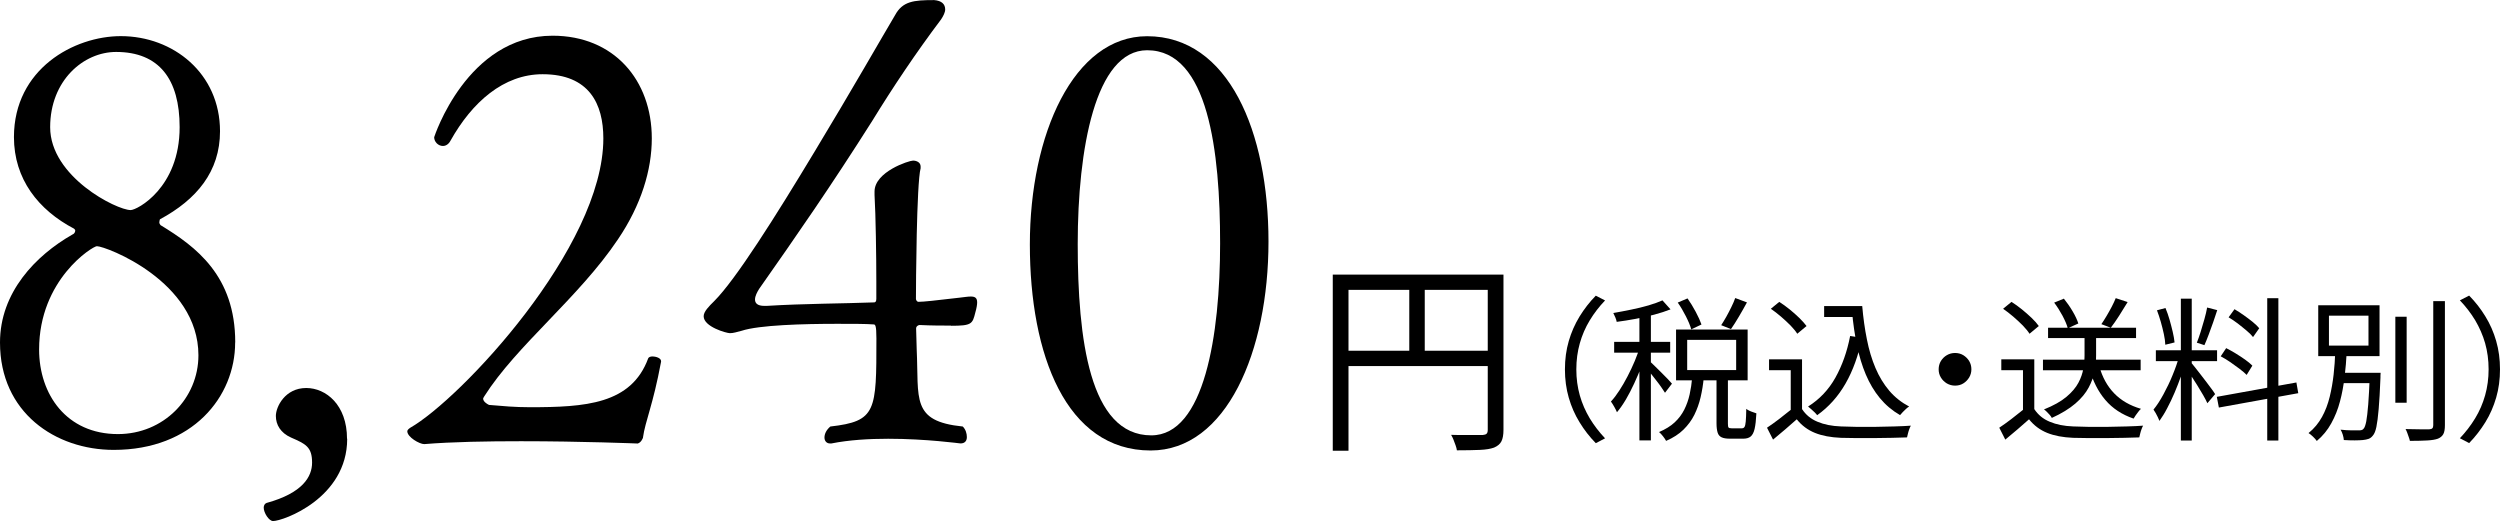
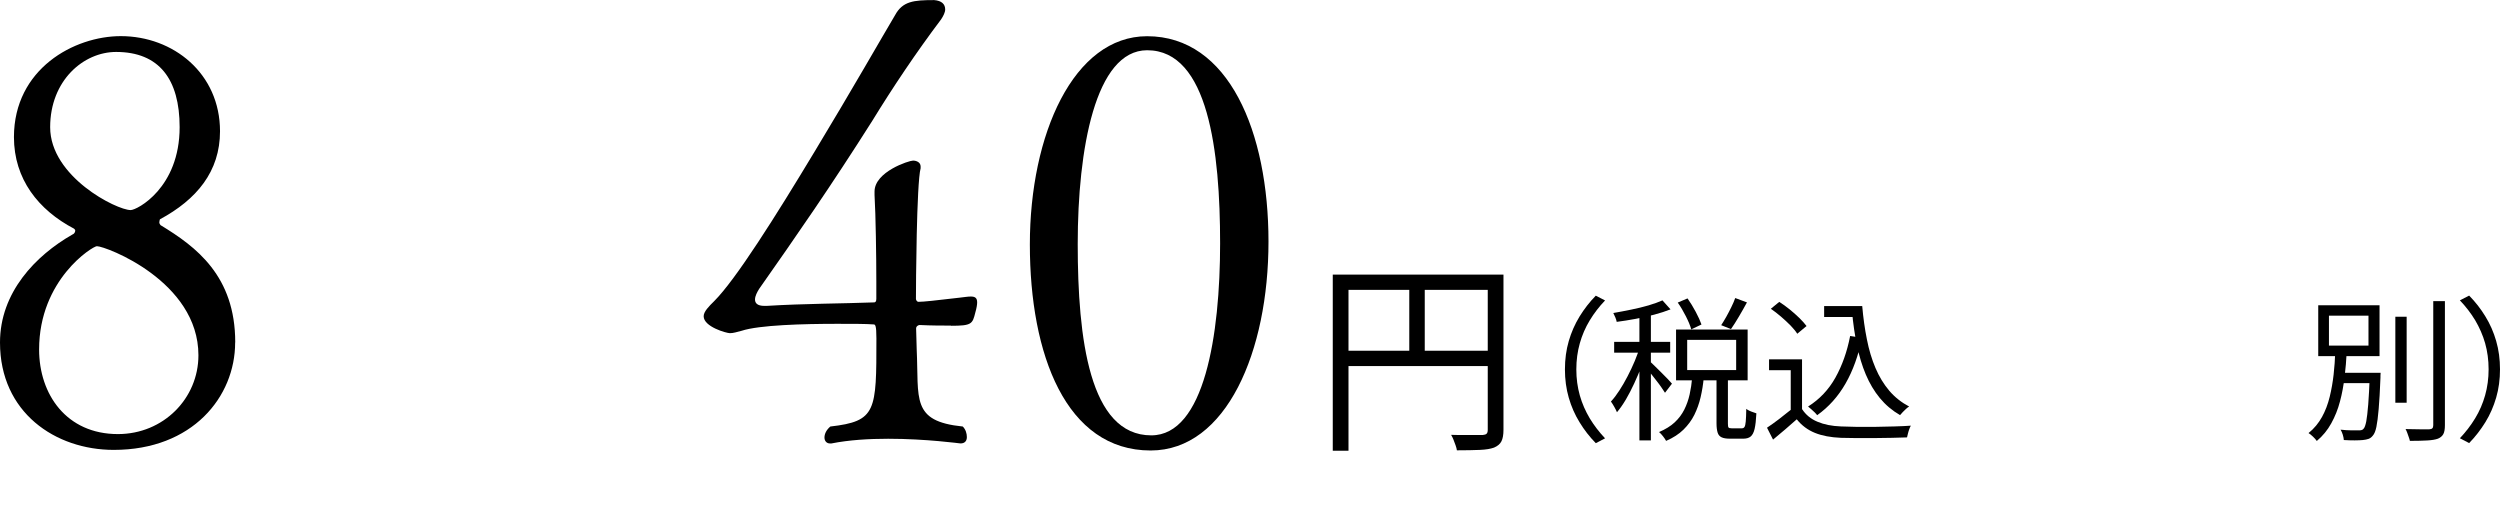
<svg xmlns="http://www.w3.org/2000/svg" id="Layer_2" data-name="Layer 2" viewBox="0 0 294.07 61.29">
  <g id="design">
    <g>
      <g>
        <path d="M27.66,40.29c0,6.38-5.01,12.63-14.28,12.63-6.86,0-13.38-4.39-13.38-12.63,0-5.9,4.19-10.23,8.51-12.7,.21-.07,.34-.27,.34-.48,0-.07-.07-.14-.14-.21-4.19-2.2-7.07-5.83-7.07-10.78C1.65,8.1,8.72,4.25,14.21,4.25c6.18,0,11.67,4.39,11.67,11.19,0,4.74-2.75,8.03-7.07,10.36,0,0-.07,.21-.07,.34s.07,.27,.14,.34c4.19,2.54,8.79,5.97,8.79,13.79ZM11.39,28.96c-.48,0-6.79,3.91-6.79,12.15,0,5.29,3.23,9.95,9.27,9.95,5.35,0,9.47-4.19,9.47-9.27,0-8.72-10.91-12.83-11.94-12.83ZM13.66,6.11c-3.84,0-7.76,3.36-7.76,8.85,0,5.83,7.82,9.75,9.47,9.75,.75,0,5.76-2.61,5.76-9.75,0-5.63-2.4-8.85-7.48-8.85Z" />
-         <path d="M40.84,51.61c0,7-7.55,9.68-8.72,9.68-.48,0-1.1-.96-1.1-1.58,0-.27,.14-.48,.34-.55,4.25-1.17,5.35-3.09,5.35-4.74,0-1.85-.75-2.2-2.47-2.95-1.24-.55-1.79-1.51-1.79-2.54,0-1.1,1.1-3.29,3.57-3.29,2.33,0,4.8,1.99,4.8,5.97Z" />
-         <path d="M75.64,51.48c-.07,.14-.21,.55-.62,.69,0,0-6.59-.27-13.73-.27-3.98,0-8.1,.07-11.39,.34-.55,0-1.99-.82-1.99-1.51,0-.14,.14-.27,.34-.41,5.9-3.36,22.72-21.21,22.72-34.04,0-4.05-1.65-7.55-7.14-7.55-4.6,0-8.3,3.29-10.84,7.82-.21,.41-.55,.62-.89,.62-.55,0-1.03-.48-1.03-1.03,0,0,3.84-11.94,13.93-11.94,7.21,0,11.67,5.22,11.67,12.08,0,3.71-1.24,7.82-3.98,11.87-4.6,6.86-11.94,12.49-15.72,18.46-.07,.14-.14,.21-.14,.27,0,.34,.41,.62,.69,.75,1.65,.14,3.02,.27,4.8,.27,6.52,0,11.94-.34,13.93-5.76,.07-.14,.27-.21,.48-.21,.48,0,1.03,.21,1.03,.55v.07c-.96,5.15-1.85,6.93-2.13,8.92Z" />
        <path d="M111.88,38.3c-.96,0-2.33,0-3.71-.07-.14,0-.41,.14-.41,.41,0,.55,.07,1.85,.07,2.47,.27,5.83-.69,8.44,5.42,9.06,.34,.34,.48,.82,.48,1.24s-.21,.75-.75,.75c-.07,0-4.05-.55-8.51-.55-2.26,0-4.6,.14-6.66,.55h-.21c-.34,0-.62-.27-.62-.69s.21-.89,.69-1.3c5.42-.62,5.42-1.79,5.42-10.36,0-1.58-.14-1.65-.34-1.65-.89-.07-2.47-.07-4.26-.07-3.98,0-9.2,.14-11.26,.82-.55,.14-.96,.28-1.37,.28s-3.09-.75-3.09-1.99c0-.55,.62-1.17,1.24-1.78,2.54-2.54,7.21-9.95,11.8-17.57,4.32-7.14,8.24-14,9.47-16.06,.89-1.65,2.2-1.78,4.6-1.78,.89,.07,1.3,.48,1.3,1.1,0,.34-.21,.76-.48,1.17-2.95,3.91-5.7,8.03-8.1,11.94-4.87,7.69-8.92,13.52-13.31,19.77-.21,.34-.48,.82-.48,1.24s.27,.75,1.1,.75h.27c4.39-.27,8.99-.27,12.63-.41,.14,0,.27-.07,.27-.41v-2.06c0-2.88-.07-7.82-.21-10.16v-.41c0-2.33,4.05-3.64,4.53-3.64,.41,0,.89,.21,.89,.69v.21c-.48,1.78-.55,13.8-.55,15.37,0,.14,.14,.34,.27,.34h.07c.55,0,1.85-.14,4.74-.48,.62-.07,1.03-.14,1.37-.14,.48,0,.75,.14,.75,.69,0,.27-.07,.69-.21,1.17-.34,1.37-.41,1.58-2.88,1.58Z" />
        <path d="M135.35,52.99c-9.95,0-14.21-11.26-14.21-24.23s5.15-24.5,13.79-24.5c9.61,0,14.28,11.26,14.28,24.16s-4.94,24.57-13.86,24.57Zm-.41-47.08c-6.11,0-8.17,11.67-8.17,22.79s1.37,22.51,8.65,22.51c6.25,0,8.1-11.81,8.1-22.58s-1.37-22.72-8.58-22.72Z" />
      </g>
      <g>
        <g>
          <path d="M184.08,43.45c0-1.19,.15-2.3,.45-3.33s.72-1.99,1.27-2.89c.55-.89,1.18-1.71,1.91-2.45l1.09,.56c-.69,.72-1.29,1.5-1.8,2.34-.51,.84-.9,1.74-1.17,2.7-.27,.95-.41,1.98-.41,3.07s.14,2.1,.41,3.06c.27,.96,.67,1.86,1.17,2.7,.51,.84,1.11,1.62,1.8,2.35l-1.09,.57c-.73-.75-1.37-1.57-1.91-2.46-.55-.89-.97-1.85-1.27-2.89s-.45-2.15-.45-3.32Z" />
          <path d="M192.91,40.7l.86,.36c-.18,.64-.41,1.31-.67,2-.27,.69-.56,1.37-.87,2.04-.31,.67-.64,1.31-.98,1.89-.35,.59-.7,1.09-1.05,1.5-.07-.18-.18-.39-.32-.64s-.27-.45-.39-.62c.34-.36,.67-.8,1-1.31,.33-.51,.65-1.06,.96-1.66,.31-.59,.59-1.2,.85-1.81s.46-1.2,.62-1.76Zm2.64-5.37l.95,1.06c-.56,.22-1.2,.43-1.91,.62s-1.45,.36-2.21,.5-1.5,.26-2.21,.35c-.02-.15-.08-.32-.16-.52-.09-.2-.16-.37-.24-.52,.68-.12,1.38-.25,2.1-.4,.72-.15,1.41-.31,2.05-.5s1.19-.39,1.64-.59Zm-5.68,4.88h6.59v1.27h-6.59v-1.27Zm2.97-3.62h1.35v15.21h-1.35v-15.21Zm1.28,5.96c.12,.11,.3,.28,.54,.52,.24,.24,.5,.49,.77,.76s.53,.53,.76,.77,.39,.42,.48,.53l-.82,1.07c-.11-.18-.26-.41-.46-.69-.2-.28-.42-.58-.67-.89-.24-.32-.47-.61-.69-.88-.22-.27-.4-.48-.55-.64l.64-.56Zm4.92,1.86h1.37c-.07,.8-.2,1.57-.37,2.31-.17,.74-.42,1.43-.74,2.08-.32,.64-.75,1.22-1.28,1.74-.53,.52-1.21,.96-2.04,1.32-.08-.16-.21-.34-.37-.55-.16-.21-.32-.37-.46-.49,.75-.32,1.37-.7,1.84-1.14s.85-.94,1.13-1.5,.49-1.16,.63-1.79c.14-.64,.24-1.3,.3-1.98Zm-1.89-5.65h8.42v5.98h-8.42v-5.98Zm.2-3.17l1.15-.49c.34,.49,.67,1.02,.97,1.59,.31,.58,.53,1.07,.67,1.48l-1.2,.57c-.12-.43-.33-.94-.63-1.53s-.62-1.14-.96-1.62Zm1.11,4.39v3.55h5.76v-3.55h-5.76Zm3.46,4.26h1.33v5.59c0,.23,.02,.38,.07,.45,.05,.07,.17,.1,.36,.1h1.22c.13,0,.23-.05,.3-.16,.07-.1,.12-.32,.15-.65,.03-.33,.05-.82,.06-1.48,.08,.07,.2,.14,.34,.21s.29,.13,.45,.18c.16,.05,.29,.1,.4,.14-.04,.79-.11,1.4-.21,1.83s-.26,.73-.47,.9-.5,.25-.87,.25h-1.57c-.41,0-.74-.05-.97-.16-.23-.11-.39-.29-.47-.56-.08-.26-.13-.62-.13-1.07v-5.59Zm2.2-9.18l1.37,.51c-.29,.53-.6,1.09-.94,1.66-.33,.57-.65,1.06-.94,1.48l-1.15-.46c.19-.29,.39-.62,.6-.99,.21-.37,.4-.75,.59-1.13s.34-.74,.46-1.07Z" />
          <path d="M211.97,48.12c.44,.67,1.04,1.17,1.82,1.49,.78,.33,1.69,.51,2.75,.55,.5,.02,1.1,.04,1.81,.05,.71,0,1.46,0,2.24,0,.78-.01,1.54-.03,2.27-.05s1.37-.05,1.91-.09c-.06,.1-.12,.23-.18,.4-.06,.17-.12,.34-.16,.52-.05,.18-.08,.33-.11,.46-.5,.02-1.09,.04-1.77,.05-.68,.01-1.38,.02-2.11,.03-.73,0-1.44,0-2.12,0-.69,0-1.28-.02-1.78-.03-1.19-.05-2.21-.24-3.05-.58-.84-.34-1.56-.87-2.14-1.6-.44,.39-.89,.78-1.35,1.18-.46,.39-.94,.8-1.44,1.21l-.71-1.4c.44-.29,.91-.63,1.41-1.01,.5-.38,.99-.77,1.47-1.16h1.24Zm0-5.85v6.45h-1.33v-5.17h-2.55v-1.28h3.88Zm-3.68-5.94l1-.82c.4,.25,.81,.55,1.22,.88,.41,.33,.79,.67,1.14,1.01,.35,.34,.63,.66,.85,.95l-1.09,.91c-.18-.29-.45-.61-.79-.97-.35-.35-.72-.7-1.13-1.05-.41-.35-.8-.65-1.19-.92Zm9.34,3.19l1.4,.22c-.43,2.06-1.07,3.86-1.94,5.37-.87,1.52-1.98,2.76-3.34,3.73-.06-.08-.15-.19-.28-.32-.13-.13-.26-.25-.41-.38-.15-.13-.27-.23-.38-.32,1.35-.85,2.42-1.98,3.21-3.39,.79-1.41,1.38-3.05,1.74-4.92Zm-3.06-3.52h3.83v1.29h-3.83v-1.29Zm2.99,0h1.49c.12,1.38,.3,2.69,.55,3.92,.24,1.23,.58,2.36,1.01,3.37,.43,1.01,.97,1.9,1.62,2.67,.65,.76,1.43,1.38,2.34,1.86-.11,.06-.23,.15-.36,.27-.13,.12-.26,.25-.39,.38s-.23,.25-.32,.36c-.92-.53-1.72-1.21-2.38-2.01s-1.21-1.73-1.65-2.77c-.44-1.04-.78-2.18-1.04-3.42s-.45-2.57-.58-3.98h-.29v-.66Z" />
-           <path d="M229.97,41.52c.36,0,.69,.09,.97,.26,.29,.18,.52,.41,.69,.69s.26,.61,.26,.97-.09,.67-.26,.96c-.18,.29-.41,.53-.69,.7-.29,.18-.61,.26-.97,.26s-.67-.09-.97-.26c-.29-.18-.53-.41-.7-.7-.18-.29-.26-.61-.26-.96s.09-.69,.26-.97c.18-.29,.41-.52,.7-.69s.61-.26,.97-.26Z" />
-           <path d="M239.29,48.12c.44,.67,1.04,1.17,1.82,1.49,.78,.33,1.69,.51,2.75,.55,.5,.02,1.1,.04,1.81,.05,.71,0,1.46,0,2.24,0,.78-.01,1.54-.03,2.27-.05s1.37-.05,1.91-.09c-.06,.1-.12,.23-.18,.4-.06,.17-.12,.34-.16,.52-.05,.18-.08,.33-.11,.46-.5,.02-1.09,.04-1.77,.05-.68,.01-1.38,.02-2.11,.03-.73,0-1.44,0-2.12,0-.69,0-1.28-.02-1.78-.03-1.19-.05-2.21-.24-3.05-.58-.84-.34-1.56-.87-2.14-1.6-.44,.39-.89,.78-1.35,1.18-.46,.39-.94,.8-1.44,1.21l-.71-1.4c.44-.29,.91-.63,1.41-1.01,.5-.38,.99-.77,1.47-1.16h1.24Zm0-5.85v6.45h-1.33v-5.17h-2.55v-1.28h3.88Zm-3.68-5.94l1-.82c.4,.25,.81,.55,1.22,.88,.41,.33,.79,.67,1.15,1.01s.63,.66,.84,.95l-1.09,.91c-.18-.29-.45-.61-.79-.97-.35-.35-.72-.7-1.13-1.05-.41-.35-.8-.65-1.19-.92Zm4.7,5.98h11.49v1.24h-11.49v-1.24Zm4.9-3.21h1.35v2.73c0,.57-.06,1.17-.17,1.81-.12,.64-.35,1.28-.7,1.94-.35,.66-.87,1.29-1.57,1.89s-1.62,1.17-2.77,1.69c-.05-.11-.13-.22-.24-.35-.11-.12-.22-.24-.34-.36-.12-.12-.23-.22-.34-.29,1.12-.45,2-.94,2.64-1.48s1.11-1.09,1.41-1.66c.3-.56,.49-1.12,.58-1.67,.09-.55,.14-1.06,.14-1.55v-2.71Zm-4.3-.55h10.35v1.22h-10.35v-1.22Zm.71-2.95l1.15-.47c.36,.45,.71,.94,1.03,1.49,.32,.54,.54,1.02,.67,1.43l-1.24,.56c-.11-.41-.32-.9-.62-1.47-.3-.56-.63-1.08-.98-1.54Zm5.32,7.5c.35,1.26,.93,2.32,1.74,3.16s1.86,1.45,3.16,1.83c-.1,.08-.2,.2-.31,.34-.11,.14-.21,.28-.31,.42-.1,.14-.18,.27-.25,.39-1.37-.47-2.48-1.2-3.32-2.19-.84-.98-1.47-2.22-1.89-3.72l1.18-.24Zm1.93-8.03l1.4,.46c-.32,.52-.65,1.06-1,1.61-.35,.55-.68,1.02-.98,1.41l-1.11-.42c.19-.28,.4-.6,.61-.96,.21-.36,.42-.72,.61-1.09,.19-.37,.35-.71,.47-1.01Z" />
-           <path d="M256.34,41.87l.82,.35c-.16,.63-.36,1.28-.59,1.96-.24,.67-.49,1.34-.77,1.99-.28,.66-.57,1.27-.88,1.85-.3,.58-.61,1.07-.91,1.49-.05-.13-.11-.28-.19-.44-.08-.16-.16-.32-.25-.48-.09-.16-.18-.3-.26-.41,.39-.47,.78-1.07,1.17-1.79s.76-1.47,1.08-2.27c.33-.8,.59-1.55,.78-2.25Zm-2.75-.67h7.2v1.28h-7.2v-1.28Zm.13-4.7l1-.27c.18,.43,.34,.88,.48,1.37,.14,.49,.26,.96,.37,1.42,.11,.46,.18,.88,.22,1.26l-1.09,.27c-.01-.36-.07-.78-.17-1.25-.1-.47-.22-.95-.36-1.44s-.29-.94-.45-1.36Zm2.81-1.37h1.28v16.69h-1.28v-16.69Zm1.26,7.58c.1,.11,.24,.29,.43,.53s.4,.52,.64,.82c.24,.3,.47,.61,.7,.91s.44,.58,.62,.83c.18,.25,.31,.43,.38,.56l-.91,1.07c-.11-.24-.27-.56-.49-.94-.22-.38-.46-.78-.72-1.2s-.51-.81-.75-1.17c-.24-.36-.43-.64-.57-.84l.67-.56Zm1.82-6.54l1.2,.31c-.15,.45-.31,.93-.48,1.43s-.35,.99-.53,1.46c-.18,.47-.34,.88-.5,1.23l-.89-.29c.15-.36,.29-.79,.45-1.28,.15-.49,.3-.99,.44-1.49s.25-.96,.32-1.36Zm1.15,10.51l9.36-1.69,.22,1.26-9.34,1.69-.24-1.26Zm.46-4.77l.64-.96c.36,.18,.74,.39,1.13,.63,.39,.24,.76,.48,1.11,.73,.35,.25,.63,.48,.84,.7l-.67,1.09c-.22-.22-.5-.46-.84-.72-.34-.26-.7-.52-1.08-.78-.38-.26-.76-.49-1.12-.68Zm.93-4.59l.69-.95c.35,.21,.71,.44,1.08,.7,.37,.26,.72,.53,1.05,.79,.33,.27,.59,.52,.78,.75l-.73,1.04c-.18-.23-.43-.49-.76-.76s-.67-.56-1.04-.84c-.37-.28-.73-.52-1.08-.73Zm4.54-2.24h1.31v16.74h-1.31v-16.74Z" />
          <path d="M274.69,41.41h1.35c-.05,.96-.13,1.93-.25,2.92-.12,.99-.29,1.95-.54,2.88-.24,.93-.59,1.79-1.03,2.59-.44,.8-1.01,1.49-1.7,2.07-.11-.16-.26-.33-.45-.51-.19-.18-.36-.32-.52-.42,.66-.53,1.18-1.17,1.58-1.89s.7-1.52,.91-2.38c.21-.86,.36-1.73,.46-2.62s.16-1.77,.19-2.63Zm-2-5.5h7.21v5.98h-7.21v-5.98Zm1.26,1.22v3.52h4.65v-3.52h-4.65Zm1.08,6.72h4.3v1.22h-4.3v-1.22Zm3.73,0h1.27c-.01,.13-.02,.25-.02,.34v.23c-.06,1.53-.13,2.76-.21,3.69-.08,.93-.17,1.63-.27,2.11-.1,.48-.24,.82-.41,1.01-.15,.19-.31,.32-.5,.39-.19,.07-.42,.11-.68,.14-.23,.02-.55,.04-.96,.04s-.83-.01-1.28-.04c-.01-.18-.05-.39-.12-.62-.07-.23-.16-.43-.26-.6,.46,.05,.88,.08,1.27,.08,.38,0,.65,0,.81,0s.29,0,.38-.03c.1-.02,.18-.08,.25-.17,.12-.12,.22-.41,.31-.86,.08-.45,.16-1.11,.23-1.99,.07-.88,.13-2.05,.19-3.51v-.22Zm3-6.59h1.33v10.11h-1.33v-10.11Zm4.46-1.84h1.37v14.59c0,.47-.06,.83-.19,1.06-.13,.23-.34,.41-.63,.53-.3,.11-.72,.18-1.25,.21s-1.21,.05-2.05,.05c-.02-.12-.07-.27-.13-.44l-.18-.51c-.06-.17-.13-.32-.2-.44,.64,.01,1.23,.02,1.75,.03s.87,0,1.04,0c.17-.01,.29-.05,.36-.12,.07-.07,.11-.19,.11-.36v-14.59Z" />
          <path d="M294.07,43.45c0,1.18-.15,2.29-.45,3.32s-.72,2-1.27,2.89c-.55,.89-1.18,1.71-1.91,2.46l-1.09-.57c.69-.73,1.29-1.51,1.8-2.35,.51-.84,.9-1.74,1.17-2.7,.27-.96,.41-1.98,.41-3.06s-.14-2.12-.41-3.07-.67-1.85-1.17-2.7c-.51-.84-1.11-1.62-1.8-2.34l1.09-.56c.73,.74,1.37,1.56,1.91,2.45,.55,.89,.97,1.85,1.27,2.89s.45,2.14,.45,3.33Z" />
        </g>
        <path d="M156.78,32.3h19.04v1.8h-17.2v18.92h-1.85v-20.72Zm1.02,8.96h18.07v1.8h-18.07v-1.8Zm7.97-8.06h1.82v8.96h-1.82v-8.96Zm9.23-.9h1.85v18.26c0,.58-.08,1.03-.24,1.35s-.45,.56-.87,.74c-.41,.15-.96,.24-1.66,.27s-1.61,.05-2.71,.05c-.02-.16-.07-.36-.15-.58-.08-.23-.17-.45-.25-.67-.09-.22-.18-.41-.28-.57,.55,.02,1.08,.02,1.59,.02h2.12c.23-.02,.38-.07,.47-.16,.09-.09,.13-.24,.13-.45v-18.26Z" />
      </g>
    </g>
  </g>
</svg>